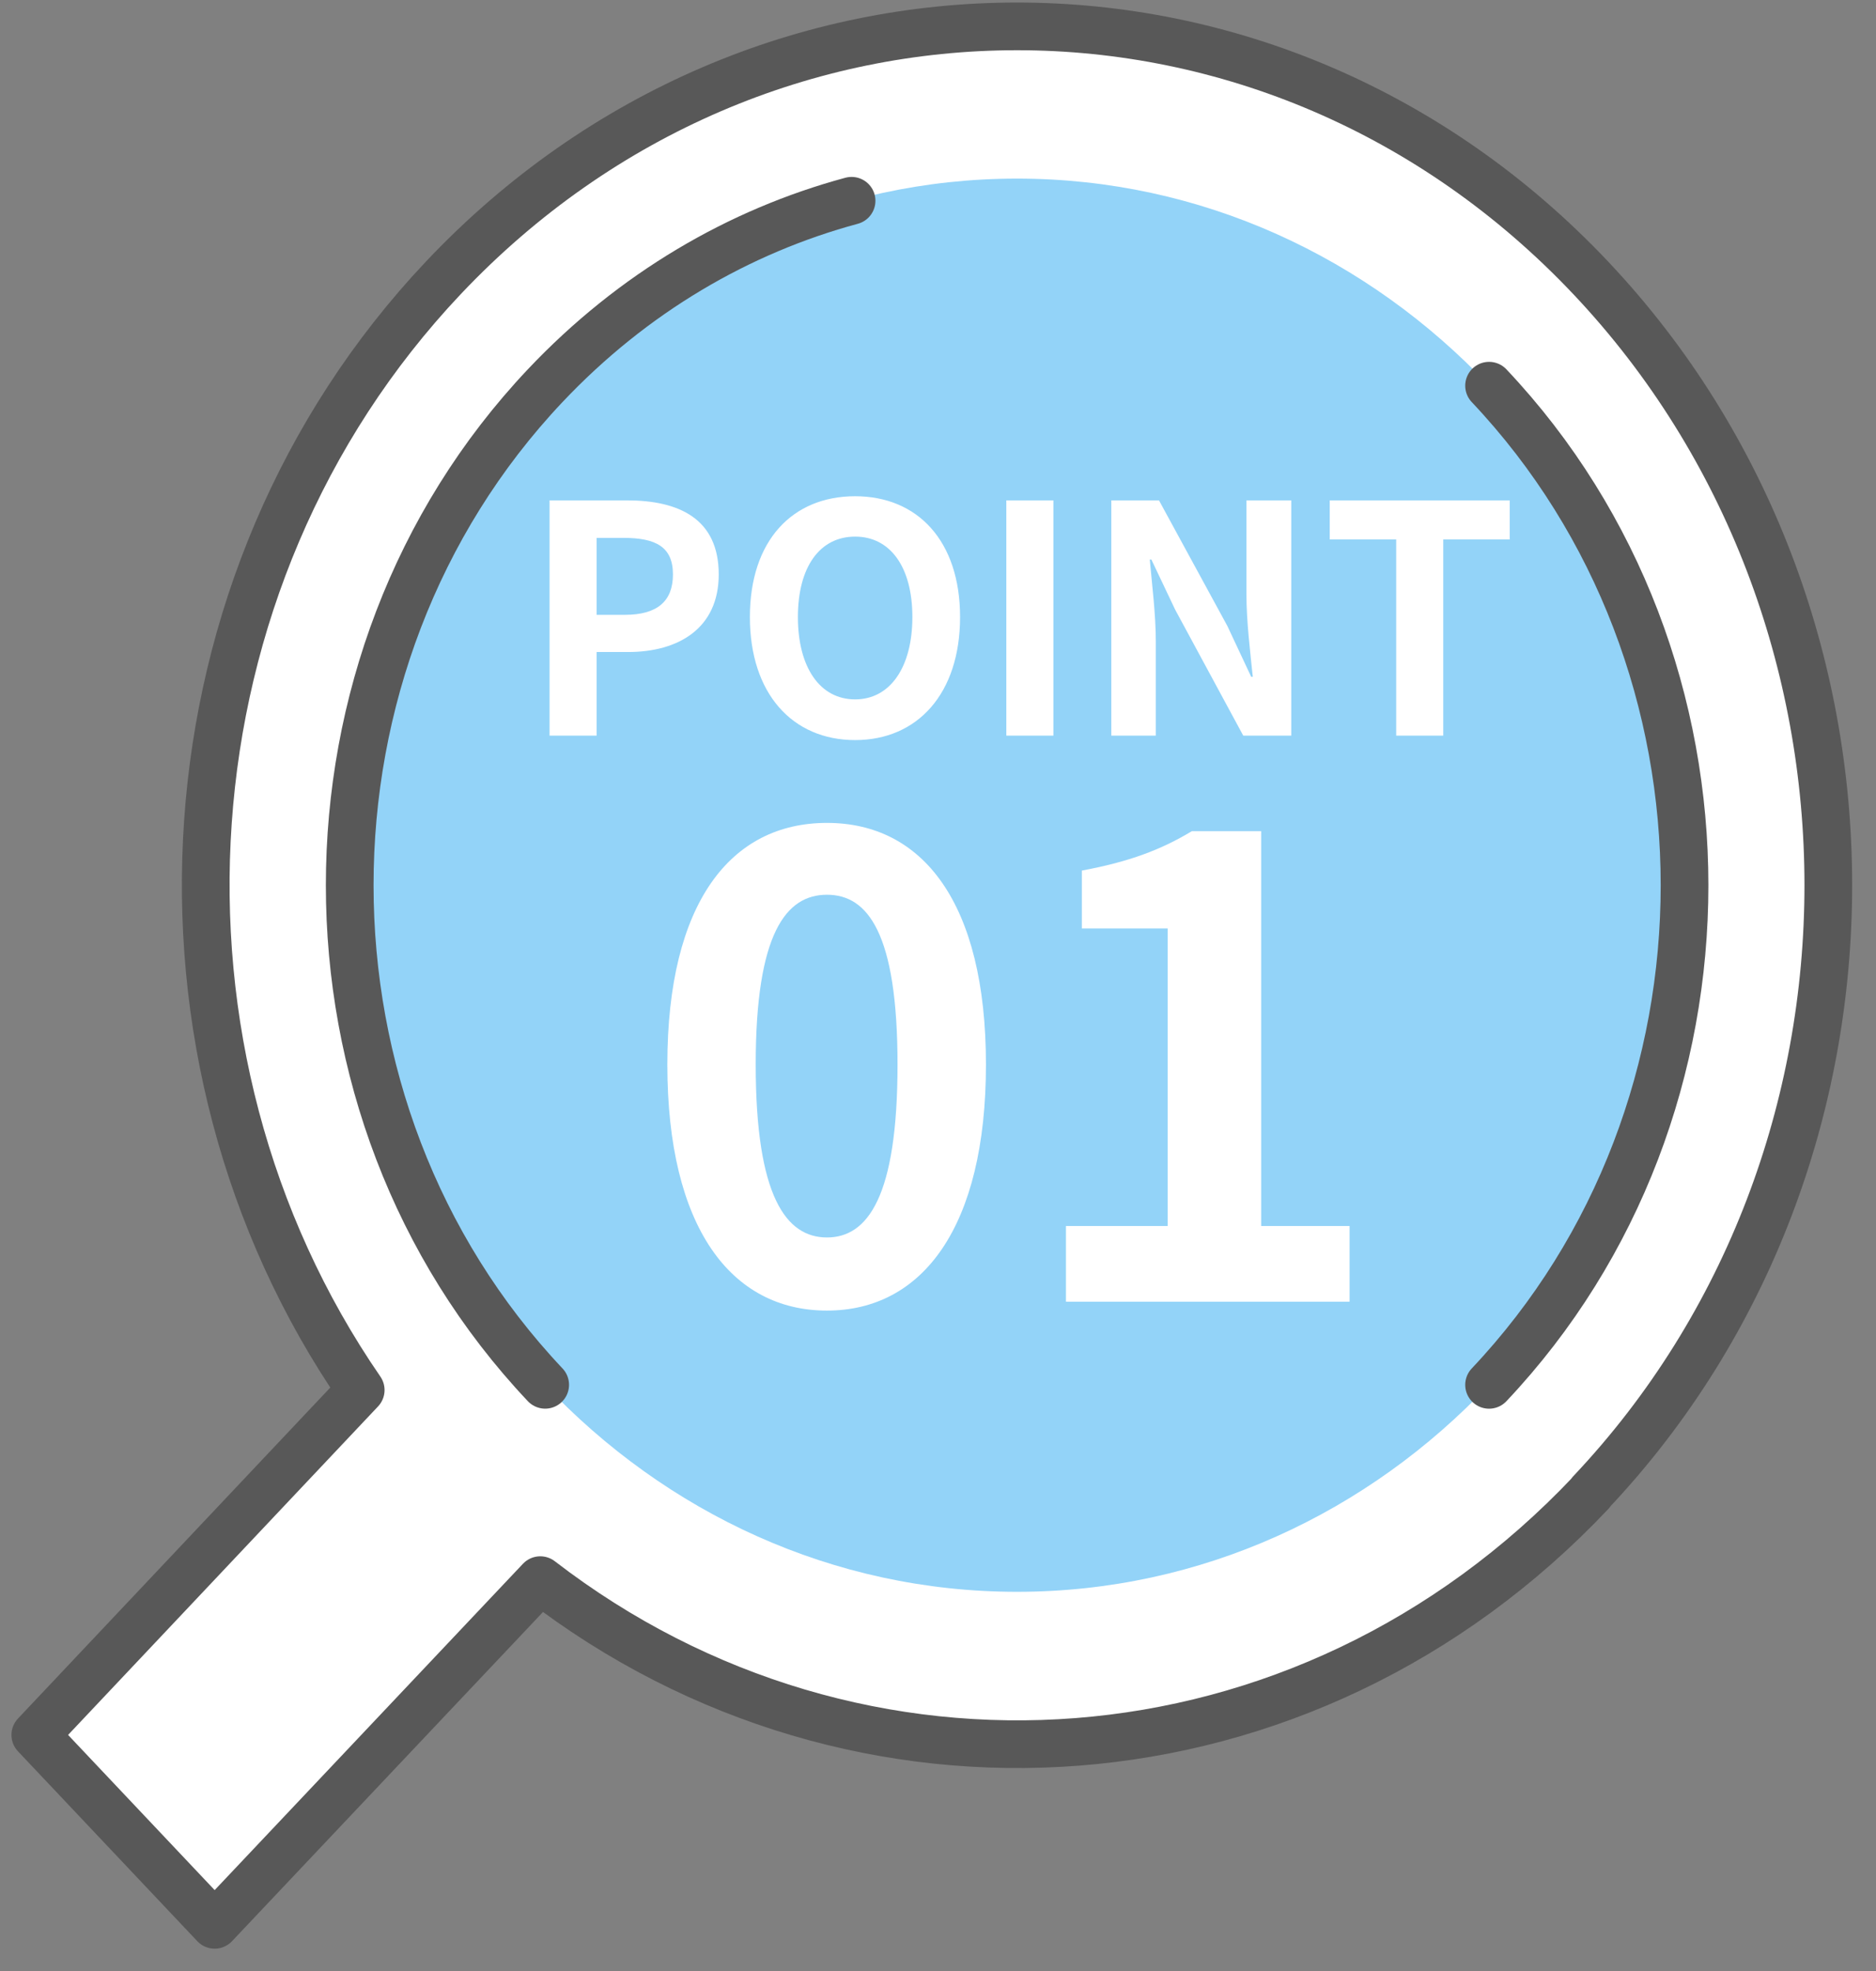
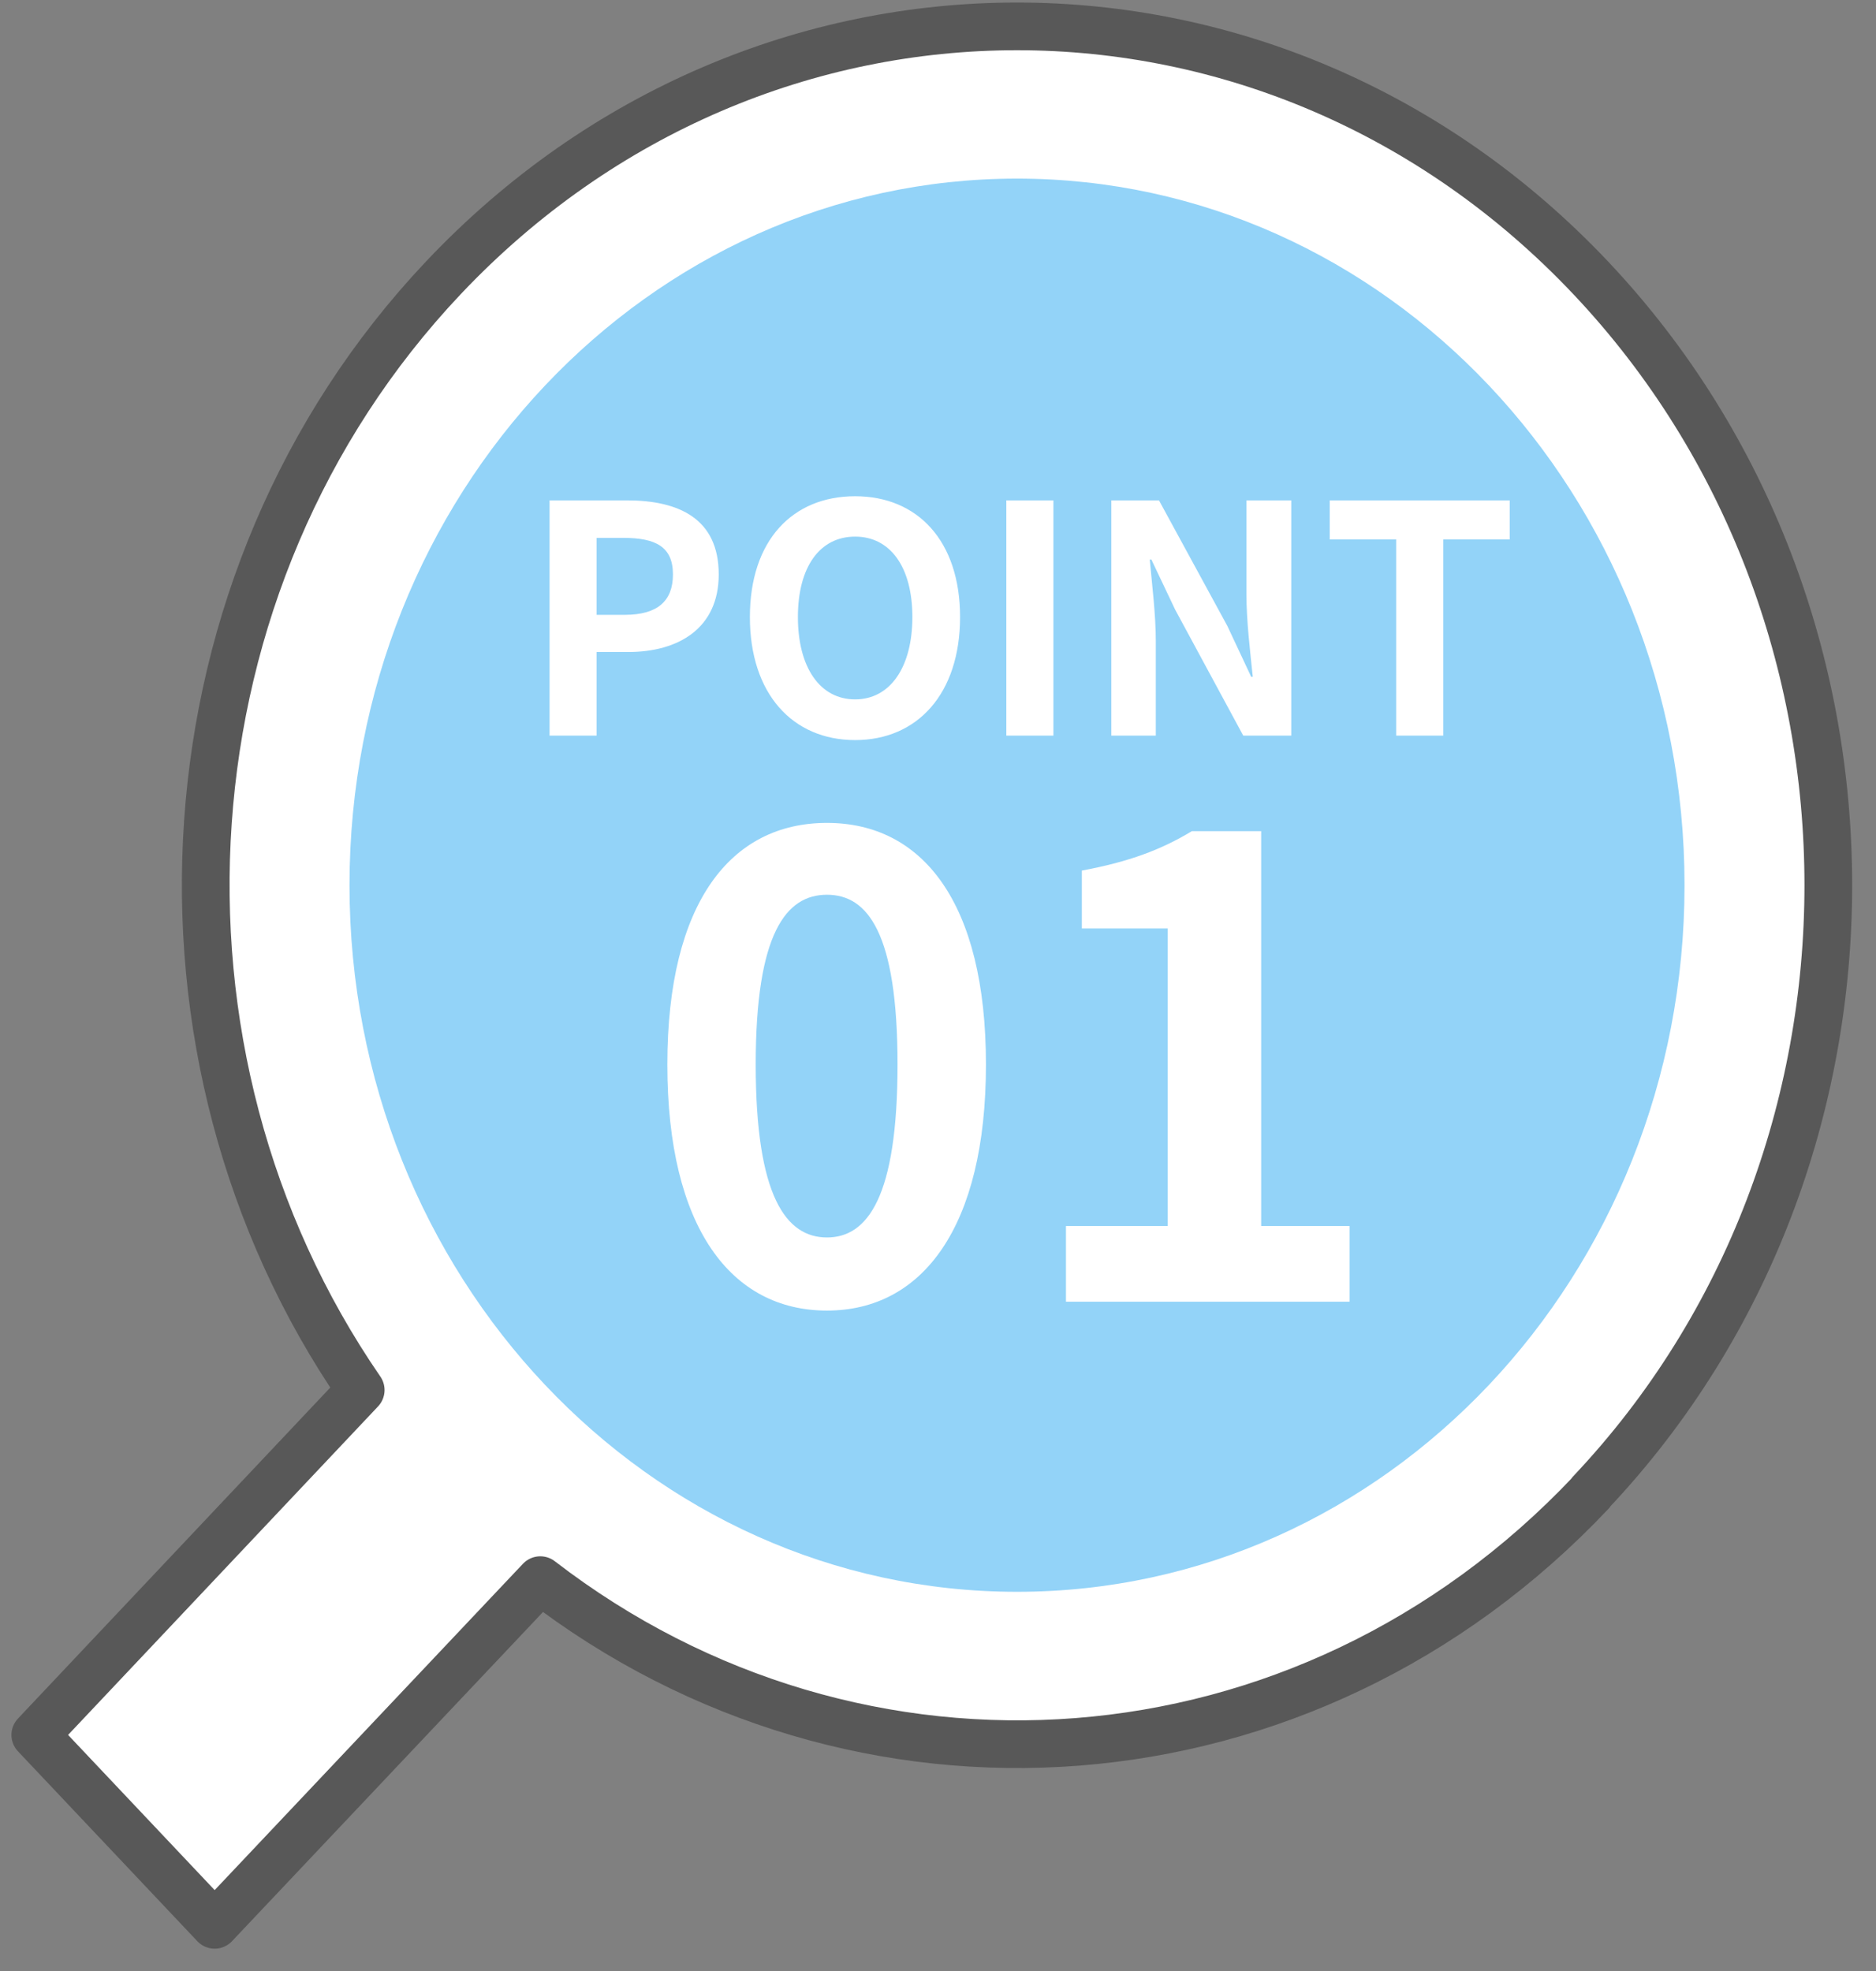
<svg xmlns="http://www.w3.org/2000/svg" width="59" height="62" viewBox="0 0 59 62" fill="none">
  <rect x="0" y="0" width="59" height="62" fill="#808080" stroke="none" />
  <path d="M50.028 46.945C59.991 36.398 59.991 19.288 50.028 8.74C40.065 -1.807 23.905 -1.807 13.943 8.74C4.937 18.275 4.072 33.163 11.344 43.724L1.11 54.572L6.751 60.545L16.992 49.703C26.973 57.402 41.034 56.487 50.034 46.952L50.028 46.945Z" fill="white" stroke="#585858" stroke-width="1.5" stroke-linejoin="round" />
  <path d="M31.985 50.07C43.58 50.07 52.978 40.119 52.978 27.844C52.978 15.569 43.58 5.618 31.985 5.618C20.391 5.618 10.992 15.569 10.992 27.844C10.992 40.119 20.391 50.07 31.985 50.07Z" fill="#93D3F8" />
-   <path d="M17.146 43.559C8.949 34.88 8.949 20.81 17.146 12.131C19.912 9.204 23.251 7.269 26.782 6.315" stroke="#585858" stroke-width="1.5" stroke-linecap="round" stroke-linejoin="round" />
-   <path d="M46.831 12.132C55.028 20.811 55.028 34.881 46.831 43.56" stroke="#585858" stroke-width="1.5" stroke-linecap="round" stroke-linejoin="round" />
  <path d="M26.008 41.224C22.988 41.224 20.988 38.604 20.988 33.484C20.988 28.384 22.988 25.884 26.008 25.884C29.008 25.884 31.008 28.384 31.008 33.484C31.008 38.604 29.008 41.224 26.008 41.224ZM26.008 38.924C27.288 38.924 28.227 37.644 28.227 33.484C28.227 29.344 27.288 28.144 26.008 28.144C24.727 28.144 23.767 29.344 23.767 33.484C23.767 37.644 24.727 38.924 26.008 38.924ZM33.524 40.944V38.564H36.724V29.204H34.024V27.384C35.524 27.104 36.524 26.724 37.484 26.144H39.664V38.564H42.444V40.944H33.524Z" fill="white" />
  <path d="M17.284 23.139V15.739H19.714C21.344 15.739 22.604 16.309 22.604 18.069C22.604 19.759 21.344 20.509 19.754 20.509H18.764V23.139H17.284ZM18.764 19.339H19.654C20.674 19.339 21.164 18.909 21.164 18.069C21.164 17.199 20.624 16.919 19.604 16.919H18.764V19.339ZM26.894 23.279C24.924 23.279 23.584 21.819 23.584 19.409C23.584 16.999 24.924 15.609 26.894 15.609C28.854 15.609 30.194 17.009 30.194 19.409C30.194 21.819 28.854 23.279 26.894 23.279ZM26.894 21.999C27.994 21.999 28.694 20.989 28.694 19.409C28.694 17.829 27.994 16.879 26.894 16.879C25.784 16.879 25.094 17.829 25.094 19.409C25.094 20.989 25.784 21.999 26.894 21.999ZM31.649 23.139V15.739H33.129V23.139H31.649ZM34.95 23.139V15.739H36.45L38.6 19.689L39.35 21.289H39.4C39.32 20.519 39.2 19.529 39.2 18.689V15.739H40.61V23.139H39.1L36.96 19.179L36.21 17.599H36.16C36.23 18.389 36.35 19.319 36.35 20.179V23.139H34.95ZM43.91 23.139V16.969H41.82V15.739H47.48V16.969H45.39V23.139H43.91Z" fill="white" />
</svg>